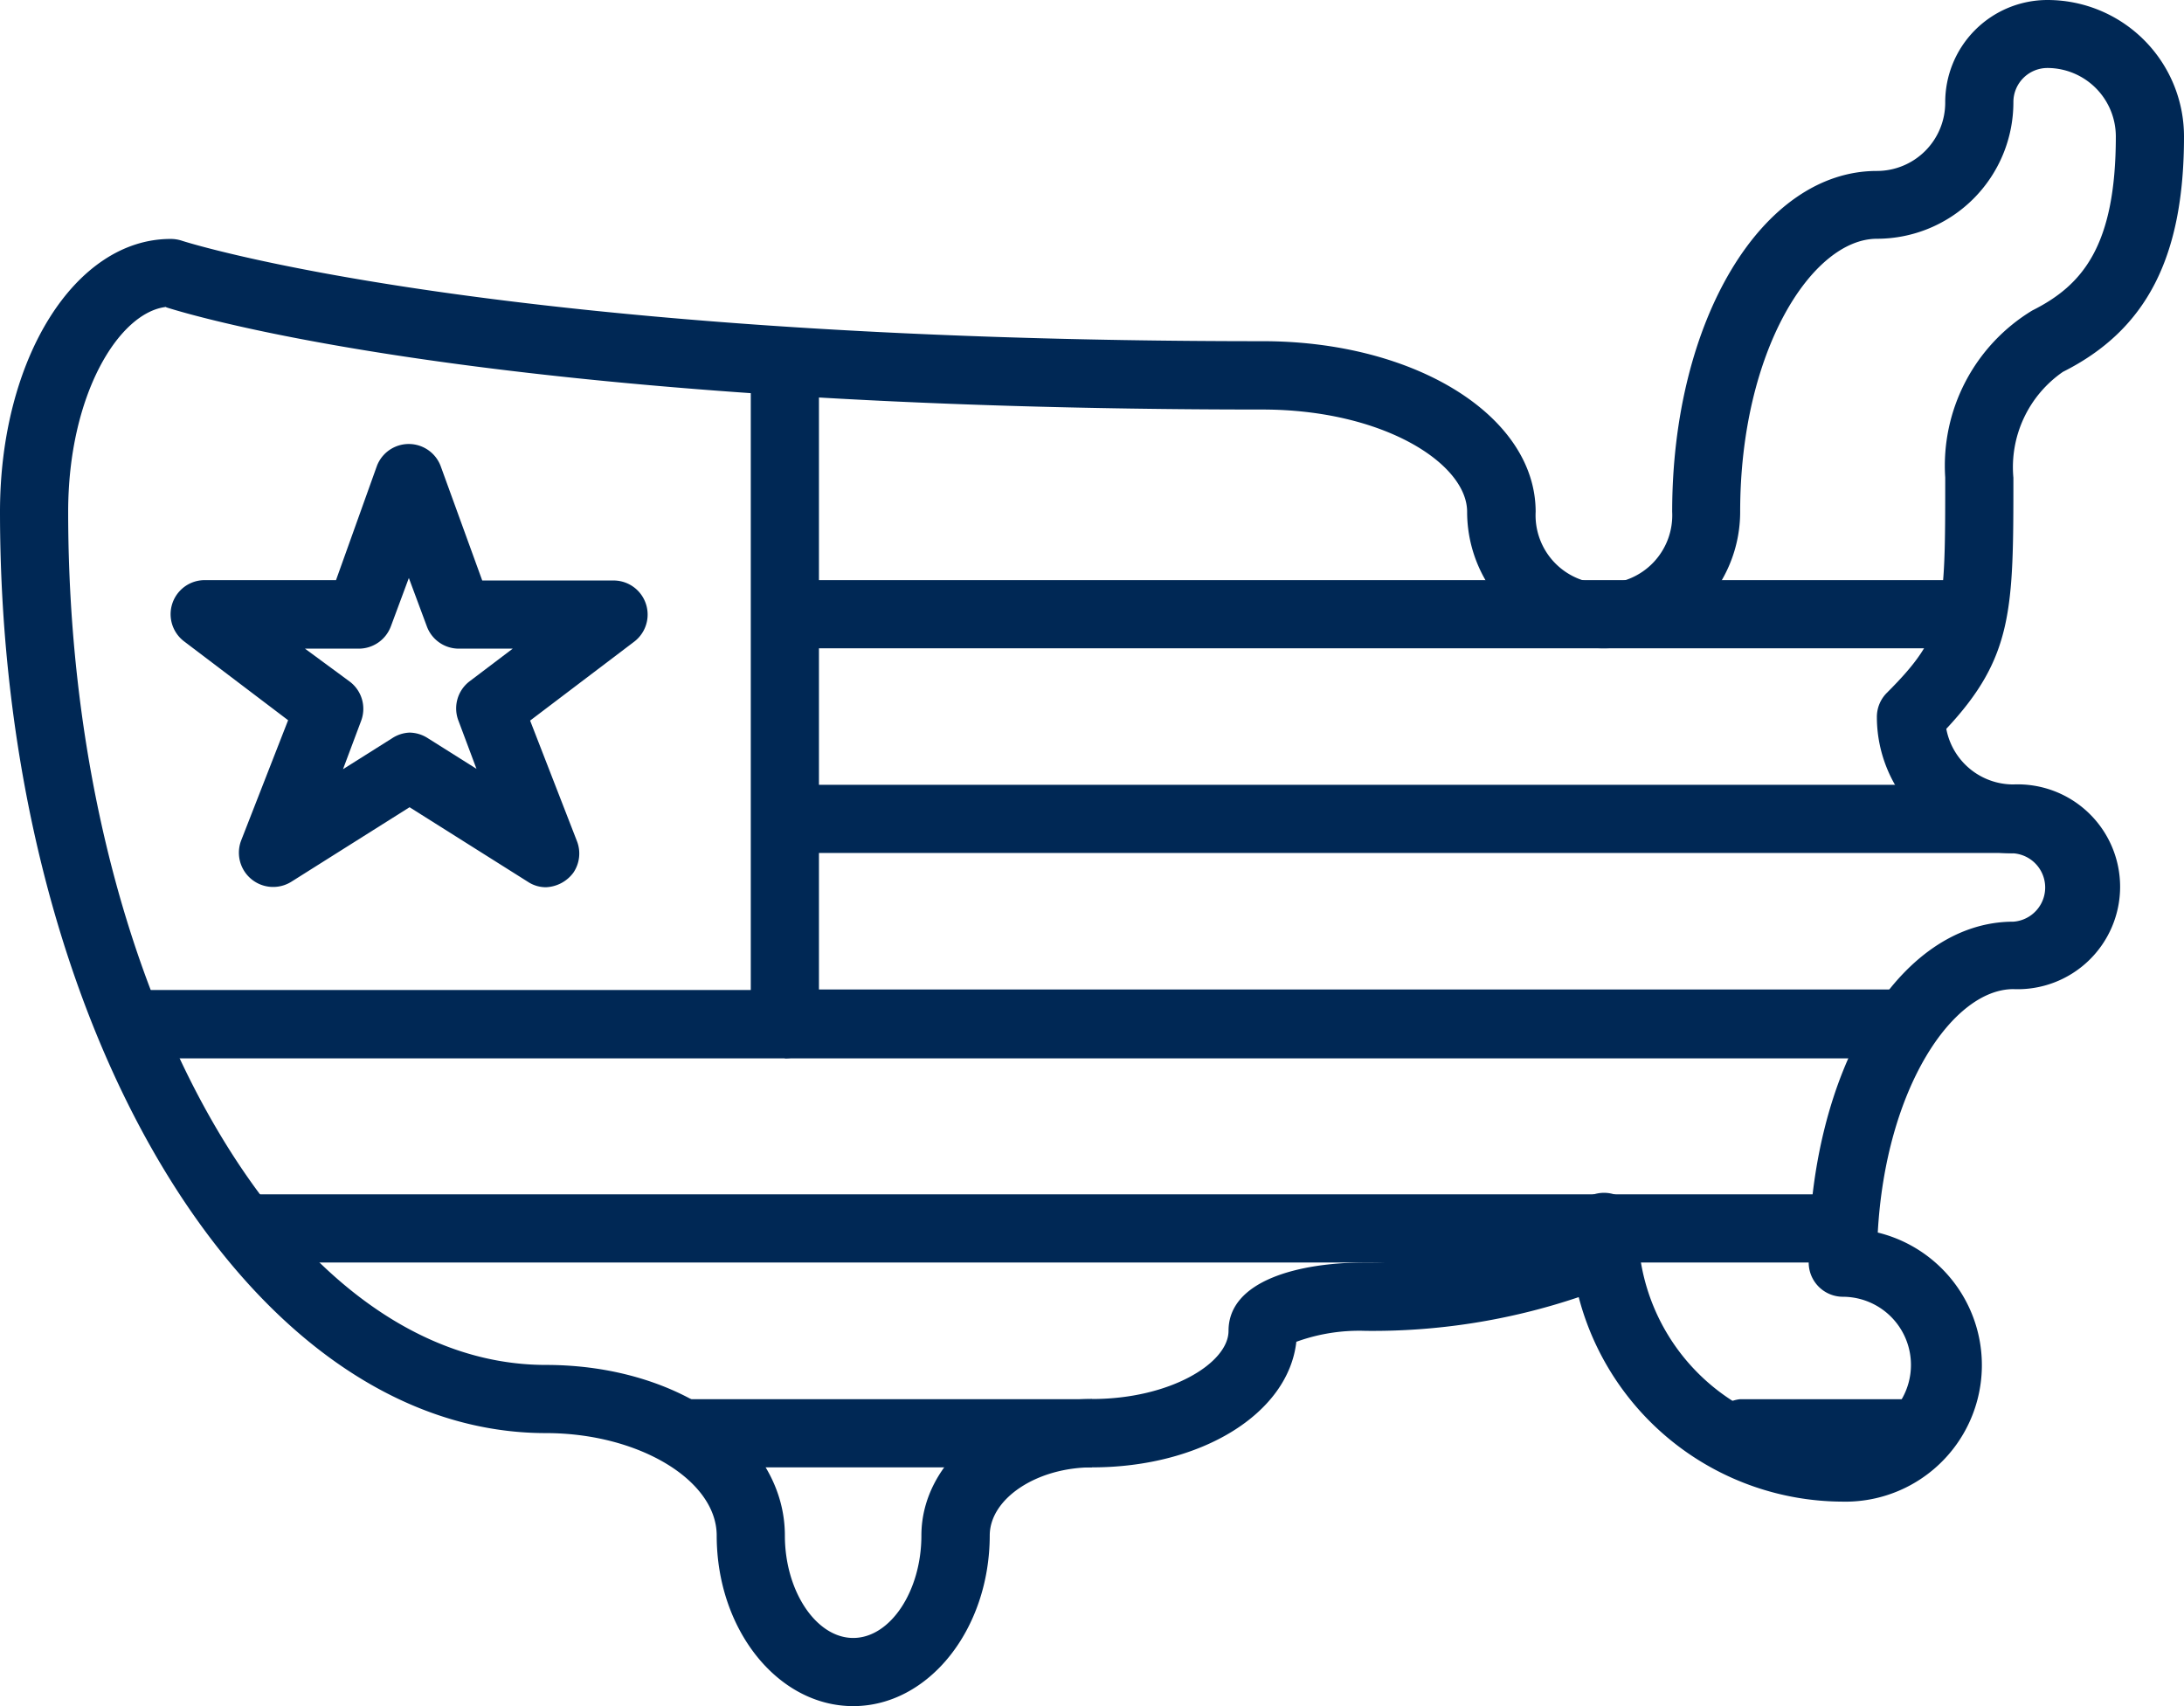
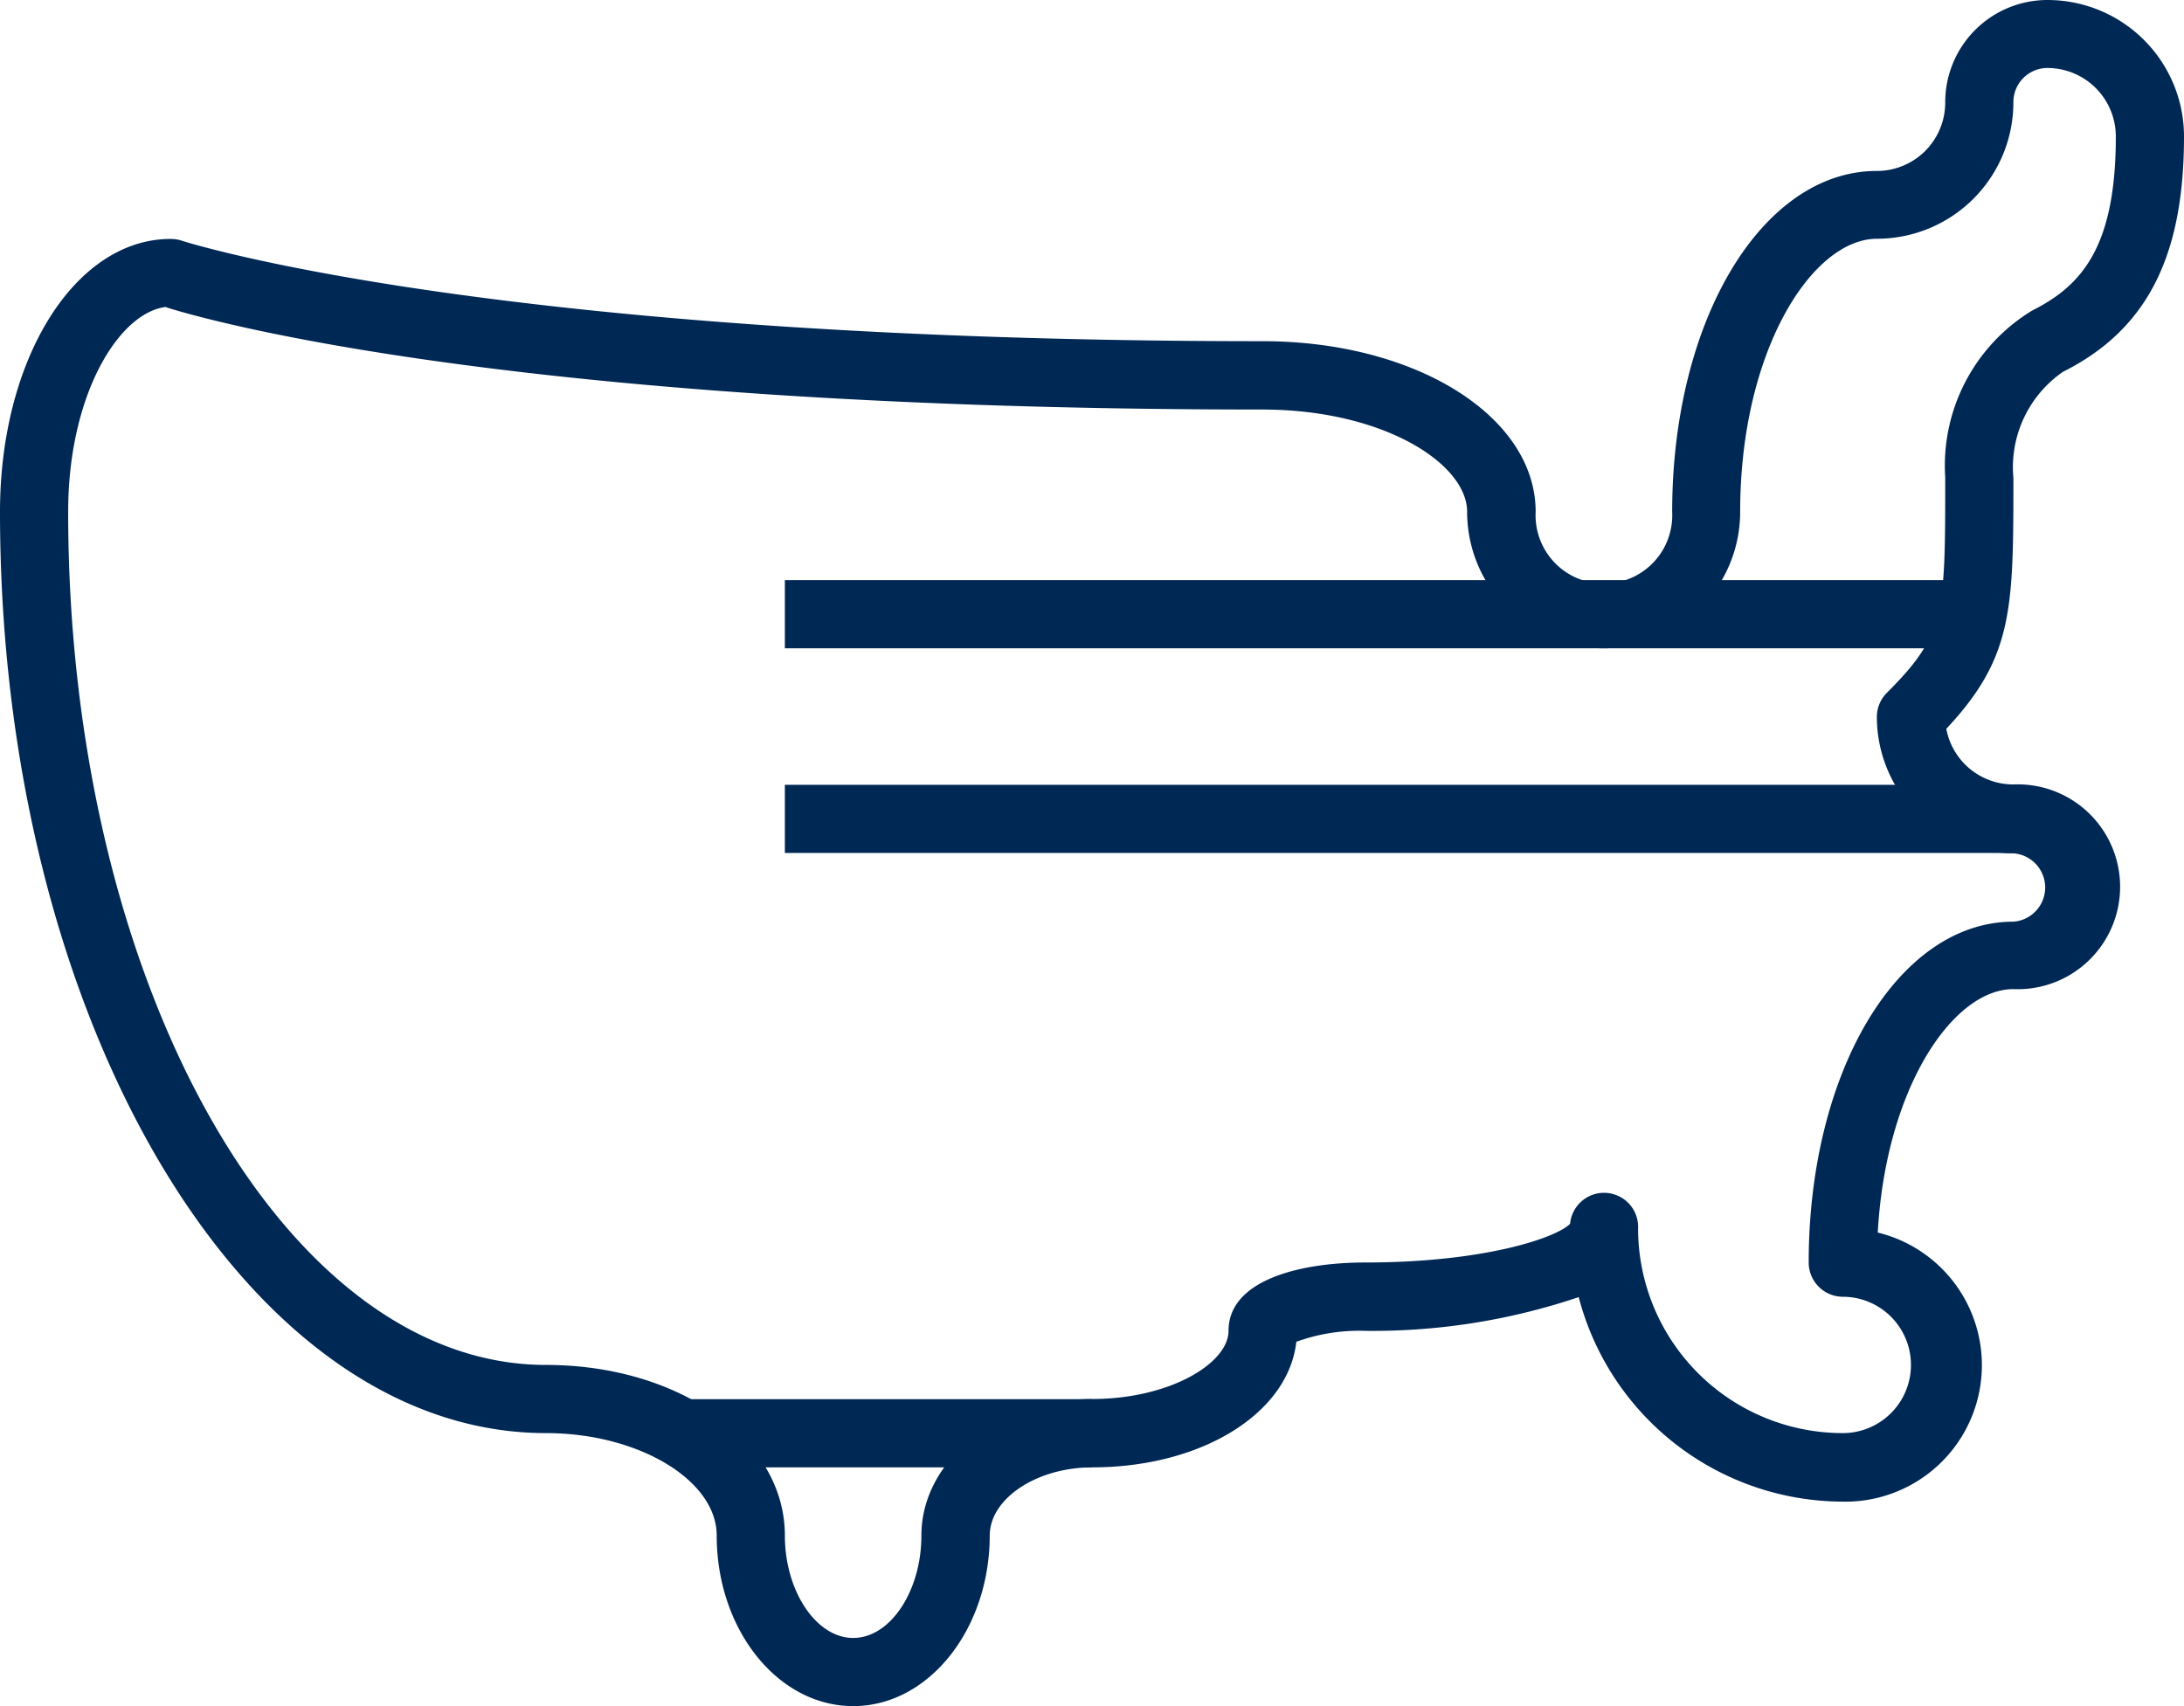
<svg xmlns="http://www.w3.org/2000/svg" viewBox="0 0 121.74 95.11">
  <defs>
    <style>.cls-1{fill:#002855;}</style>
  </defs>
  <title>USA</title>
  <g id="Layer_2" data-name="Layer 2">
    <g id="Layer_1-2" data-name="Layer 1">
      <g id="Group_1" data-name="Group 1">
        <g id="Group_2" data-name="Group 2">
          <path class="cls-1" d="M43.75,43.75h68.48v3.8H43.75Z" />
-           <path class="cls-1" d="M43.75,55.16h62.78V59H43.75Z" />
-           <path class="cls-1" d="M13.32,66.58h89.4v3.8H13.32Z" />
-           <path class="cls-1" d="M106.53,81.8H97A1.91,1.91,0,0,1,97,78h9.52a1.91,1.91,0,0,1,0,3.81Z" />
          <path class="cls-1" d="M38,78H60.87V81.8H38Z" />
          <path class="cls-1" d="M43.75,32.34h66.58v3.8H43.75Z" />
          <path class="cls-1" d="M47.56,95.11c-4.2,0-7.61-4.26-7.61-9.51,0-3.09-4.36-5.71-9.52-5.71C13.65,79.89,0,56.85,0,28.53,0,20,4.18,13.32,9.51,13.32a2,2,0,0,1,.6.09c.16.06,17.47,5.61,60.27,5.61,8.54,0,15.22,4.19,15.22,9.51a3.81,3.81,0,1,0,7.61,0c0-10.66,5-19,11.41-19a3.81,3.81,0,0,0,3.81-3.8A5.7,5.7,0,0,1,114.13,0a7.61,7.61,0,0,1,7.61,7.61c0,6.73-2.09,10.78-6.75,13.12a6.46,6.46,0,0,0-2.76,5.9c0,7.32,0,10-3.74,14a3.8,3.8,0,0,0,3.74,3.1,5.71,5.71,0,1,1,0,11.41c-3.37,0-7.11,5.5-7.56,13.57a7.61,7.61,0,0,1-2,15A15.25,15.25,0,0,1,88,72.31a35.92,35.92,0,0,1-11.9,1.88,10.24,10.24,0,0,0-3.84.61c-.45,4-5.29,7-11.38,7-3.09,0-5.71,1.74-5.71,3.8C55.16,90.85,51.75,95.11,47.56,95.11Zm-38.3-78C6.63,17.41,3.8,22,3.8,28.53c0,26.23,12,47.56,26.63,47.56,7.47,0,13.32,4.19,13.32,9.51,0,3.09,1.74,5.71,3.81,5.71s3.8-2.62,3.8-5.71c0-4.2,4.27-7.61,9.51-7.61,4.35,0,7.61-2,7.61-3.8,0-2.81,3.93-3.81,7.61-3.81,6.66,0,10.67-1.38,11.43-2.16a1.9,1.9,0,0,1,3.79.26,11.41,11.41,0,0,0,11.41,11.41,3.8,3.8,0,1,0,0-7.6,1.91,1.91,0,0,1-1.9-1.91c0-10.66,5-19,11.41-19a1.91,1.91,0,0,0,0-3.81,7.61,7.61,0,0,1-7.61-7.6,1.9,1.9,0,0,1,.56-1.35c3.25-3.25,3.25-4.41,3.25-12a10.12,10.12,0,0,1,4.85-9.31c2.79-1.4,4.66-3.58,4.66-9.71a3.82,3.82,0,0,0-3.81-3.81,1.9,1.9,0,0,0-1.9,1.91,7.61,7.61,0,0,1-7.61,7.61C101,13.32,97,19.57,97,28.53a7.61,7.61,0,0,1-15.22,0c0-2.69-4.68-5.7-11.41-5.7C29.66,22.83,12,18,9.26,17.13Z" />
-           <path class="cls-1" d="M30.43,49.46a1.81,1.81,0,0,1-1-.3L22.83,45l-6.6,4.16a1.91,1.91,0,0,1-2.79-2.3l2.62-6.71-5.79-4.39a1.9,1.9,0,0,1,1.14-3.42h7.32L21,26a1.9,1.9,0,0,1,3.57,0l2.31,6.36h7.32a1.9,1.9,0,0,1,1.14,3.42l-5.79,4.39,2.61,6.72a1.9,1.9,0,0,1-.2,1.76A2,2,0,0,1,30.43,49.46Zm-7.6-8.62a1.92,1.92,0,0,1,1,.3l2.73,1.72-1-2.67A1.9,1.9,0,0,1,26.15,38l2.43-1.84h-3a1.9,1.9,0,0,1-1.79-1.25l-1-2.69-1,2.69a1.91,1.91,0,0,1-1.79,1.25h-3L19.5,38a1.9,1.9,0,0,1,.62,2.21l-1,2.67,2.73-1.72A1.9,1.9,0,0,1,22.83,40.84Z" />
-           <path class="cls-1" d="M43.75,59H7.61a1.91,1.91,0,0,1,0-3.81H41.85V20.92a1.9,1.9,0,1,1,3.8,0V57.07A1.9,1.9,0,0,1,43.75,59Z" />
        </g>
      </g>
    </g>
  </g>
</svg>